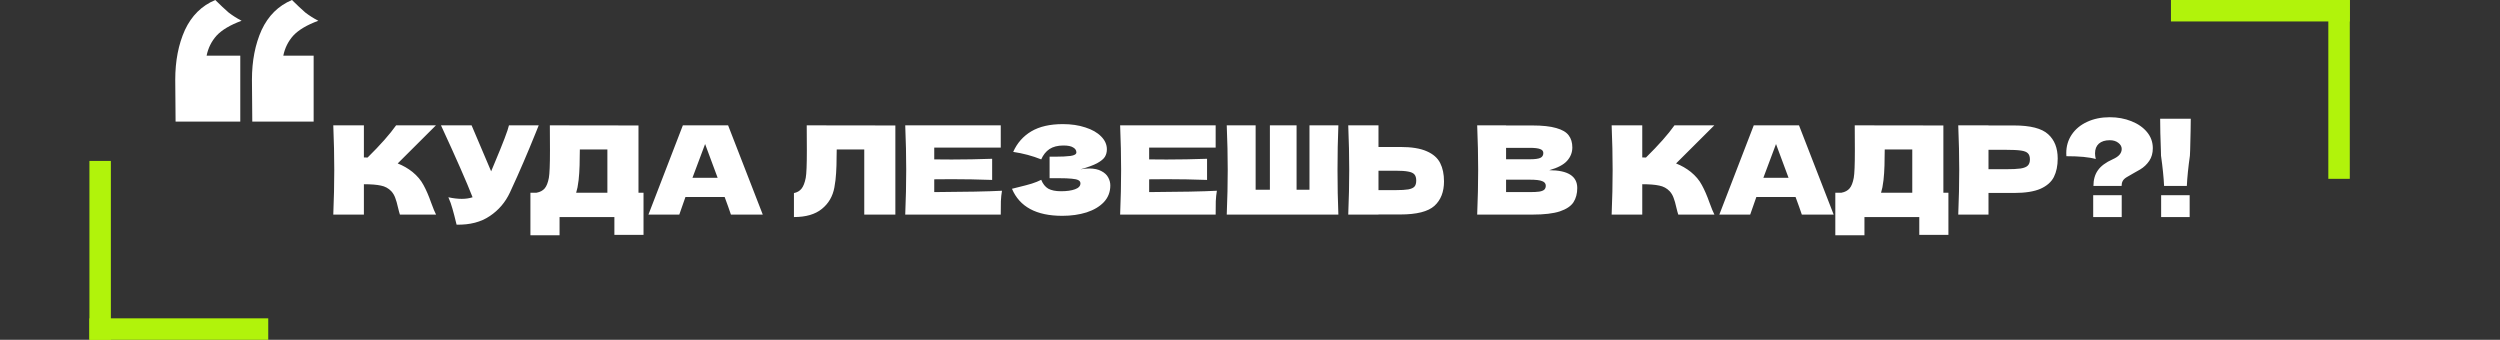
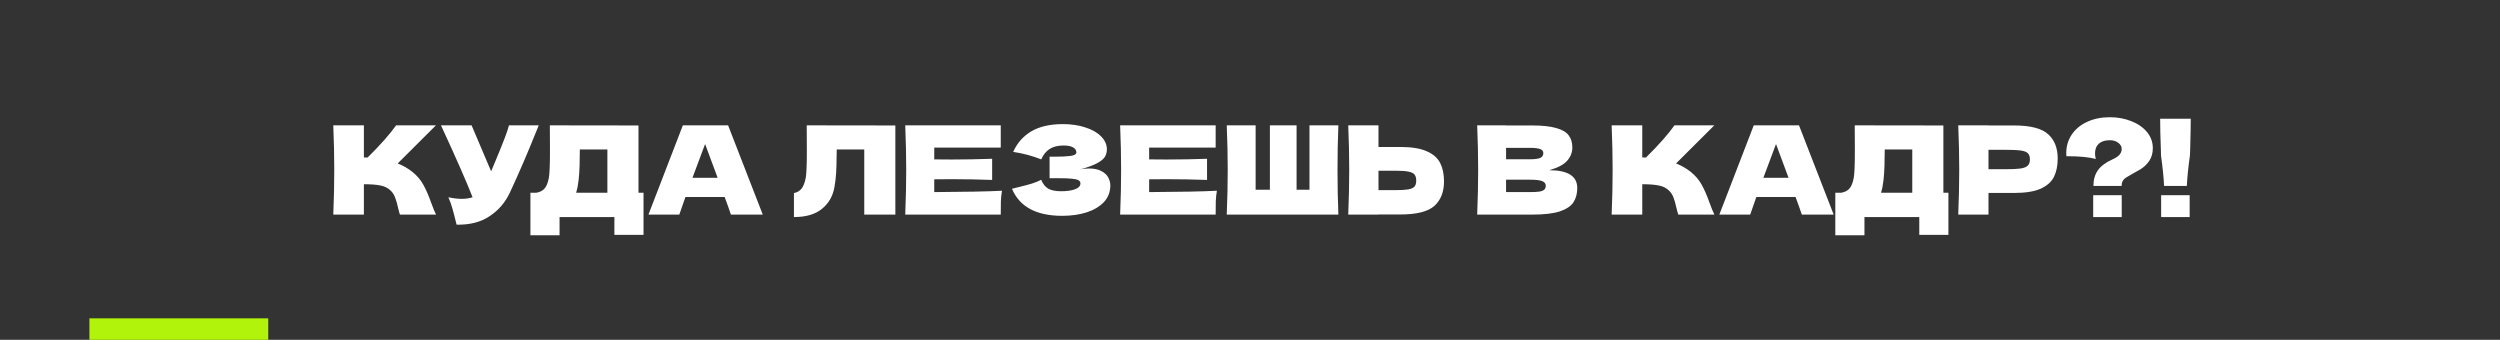
<svg xmlns="http://www.w3.org/2000/svg" width="699" height="95" viewBox="0 0 699 95" fill="none">
  <rect x="0" y="0" width="699" height="95" fill="#333333" stroke="none" />
  <path d="M115.323 48.072C116.675 49.172 117.706 50.398 118.416 51.75C119.15 53.08 119.86 54.718 120.547 56.666C121.12 58.247 121.579 59.358 121.922 60H111.817C111.679 59.61 111.496 58.934 111.267 57.972C111.037 56.918 110.785 56.036 110.51 55.325C110.258 54.615 109.892 53.996 109.41 53.469C108.631 52.644 107.657 52.117 106.489 51.888C105.343 51.636 103.762 51.51 101.745 51.51V60H93.186C93.37 55.554 93.461 51.395 93.461 47.523C93.461 43.65 93.37 39.49 93.186 35.045H101.745V44.016C101.974 44.039 102.318 44.051 102.776 44.051C106.351 40.522 109.009 37.52 110.751 35.045H121.888L111.198 45.701C112.71 46.297 114.085 47.087 115.323 48.072ZM150.625 35.045C150.533 35.297 150.418 35.583 150.281 35.904C150.143 36.202 150.006 36.546 149.868 36.935C148.608 40.052 147.439 42.859 146.362 45.357C145.308 47.832 144.048 50.65 142.581 53.813C141.298 56.563 139.419 58.763 136.944 60.413C134.492 62.085 131.398 62.887 127.663 62.819C127.182 60.825 126.792 59.324 126.495 58.316C126.22 57.285 125.841 56.23 125.36 55.153C126.712 55.451 127.961 55.6 129.107 55.6C130.23 55.6 131.238 55.451 132.132 55.153C130.482 50.914 127.537 44.211 123.298 35.045H131.857L137.322 47.901L138.285 45.597C140.668 39.937 142.008 36.42 142.306 35.045H150.625ZM178.52 53.882H179.929V65.672H171.783V60.688H156.452V65.775H148.306V53.882H150.024C151.01 53.698 151.766 53.297 152.293 52.678C152.82 52.06 153.21 51.074 153.462 49.722C153.668 48.599 153.771 46.044 153.771 42.057L153.737 35.045L178.52 35.079V53.882ZM161.471 52.404C161.333 53.045 161.207 53.538 161.093 53.882H169.824V41.782H162.124L162.089 43.776C162.089 45.517 162.044 47.053 161.952 48.382C161.883 49.688 161.723 51.029 161.471 52.404ZM204.367 60C203.932 58.694 203.348 57.055 202.614 55.085L191.649 55.085L189.931 60H181.303L190.927 35.045H203.577L213.27 60H204.367ZM200.655 49.722C199.784 47.316 198.891 44.91 197.974 42.504L197.149 40.27C196.347 42.355 195.167 45.506 193.609 49.722H200.655ZM250.344 60H241.647V41.782H233.948L233.913 43.776C233.913 45.517 233.867 47.053 233.776 48.382C233.707 49.688 233.547 51.029 233.295 52.404C232.836 54.901 231.668 56.906 229.788 58.419C227.932 59.931 225.331 60.688 221.986 60.688V53.985C222.879 53.801 223.578 53.4 224.082 52.782C224.61 52.14 225.011 51.12 225.286 49.722C225.492 48.599 225.595 46.044 225.595 42.057L225.561 35.045L250.344 35.079V60ZM261.215 53.71C269.923 53.664 276.236 53.538 280.155 53.332C279.994 54.271 279.891 55.245 279.846 56.253C279.823 57.239 279.811 58.488 279.811 60H253.103C253.286 55.554 253.378 51.395 253.378 47.523C253.378 43.65 253.286 39.49 253.103 35.045H279.811V41.267H261.215V44.566C262.315 44.589 263.942 44.601 266.096 44.601C269.74 44.601 273.509 44.532 277.405 44.395V50.307C273.509 50.169 269.74 50.1 266.096 50.1C263.942 50.1 262.315 50.112 261.215 50.135V53.71ZM302.092 47.351C302.917 47.19 303.73 47.11 304.532 47.11C305.93 47.11 307.064 47.351 307.935 47.832C308.829 48.29 309.47 48.886 309.86 49.619C310.25 50.33 310.444 51.074 310.444 51.853C310.444 53.664 309.848 55.211 308.657 56.494C307.465 57.754 305.85 58.717 303.81 59.381C301.771 60.023 299.502 60.344 297.004 60.344C289.763 60.344 285.077 57.823 282.946 52.782L284.87 52.3C286.291 51.957 287.494 51.636 288.48 51.338C289.488 51.017 290.37 50.662 291.126 50.272C291.585 51.418 292.238 52.243 293.086 52.747C293.957 53.228 295.148 53.469 296.661 53.469C298.265 53.469 299.571 53.286 300.579 52.919C301.587 52.552 302.092 52.002 302.092 51.269C302.092 50.88 301.897 50.582 301.507 50.375C301.118 50.169 300.499 50.032 299.651 49.963C298.803 49.871 297.612 49.825 296.076 49.825H293.464V43.81H295.045C296.787 43.81 298.207 43.741 299.307 43.604C300.407 43.444 300.957 43.111 300.957 42.607C300.957 42.034 300.659 41.576 300.064 41.232C299.491 40.865 298.585 40.682 297.348 40.682C295.744 40.682 294.438 41.014 293.429 41.679C292.444 42.343 291.676 43.306 291.126 44.566C288.674 43.581 286.062 42.882 283.289 42.47C284.389 39.995 286.074 38.081 288.342 36.729C290.634 35.377 293.578 34.701 297.176 34.701C299.514 34.701 301.61 35.011 303.466 35.629C305.346 36.225 306.812 37.062 307.866 38.139C308.943 39.216 309.482 40.419 309.482 41.748C309.482 42.527 309.299 43.226 308.932 43.844C308.565 44.44 307.843 45.036 306.766 45.632C305.689 46.205 304.131 46.778 302.092 47.351ZM321.301 53.71C330.009 53.664 336.323 53.538 340.241 53.332C340.081 54.271 339.978 55.245 339.932 56.253C339.909 57.239 339.897 58.488 339.897 60L313.189 60C313.373 55.554 313.464 51.395 313.464 47.523C313.464 43.65 313.373 39.49 313.189 35.045L339.897 35.045V41.267H321.301V44.566C322.401 44.589 324.028 44.601 326.182 44.601C329.826 44.601 333.596 44.532 337.491 44.395V50.307C333.596 50.169 329.826 50.1 326.182 50.1C324.028 50.1 322.401 50.112 321.301 50.135V53.71ZM374.209 35.045C374.048 38.918 373.968 43.077 373.968 47.523C373.968 51.968 374.048 56.127 374.209 60H342.997C343.181 55.554 343.272 51.395 343.272 47.523C343.272 43.65 343.181 39.49 342.997 35.045H351.075V53.057H355.063V35.045H362.522V53.057H366.131V35.045H374.209ZM391.542 41.095C394.682 41.095 397.145 41.496 398.933 42.298C400.72 43.077 401.969 44.177 402.679 45.597C403.39 46.995 403.745 48.703 403.745 50.719C403.745 53.652 402.851 55.932 401.064 57.559C399.276 59.164 396.103 59.966 391.542 59.966H385.424V60H376.968C377.151 55.554 377.243 51.395 377.243 47.523C377.243 43.65 377.151 39.49 376.968 35.045H385.424V41.095H391.542ZM390.167 53.16C391.772 53.16 392.975 53.091 393.777 52.953C394.602 52.793 395.175 52.529 395.495 52.163C395.816 51.796 395.977 51.235 395.977 50.479C395.977 49.722 395.805 49.15 395.461 48.76C395.117 48.37 394.533 48.107 393.708 47.969C392.906 47.809 391.726 47.729 390.167 47.729H385.424V53.16H390.167ZM433.163 47.591C438.387 47.591 441 49.253 441 52.575C441 54.134 440.645 55.463 439.934 56.563C439.224 57.64 437.952 58.488 436.119 59.106C434.286 59.702 431.742 60 428.488 60H413.02C413.203 55.554 413.295 51.395 413.295 47.523C413.295 43.65 413.203 39.49 413.02 35.045H421.098V35.079H428.419C431.261 35.079 433.495 35.32 435.122 35.801C436.772 36.259 437.929 36.935 438.594 37.829C439.281 38.723 439.625 39.857 439.625 41.232C439.625 42.63 439.132 43.879 438.147 44.979C437.184 46.056 435.523 46.927 433.163 47.591ZM421.098 41.335V44.532H427.697C429.118 44.532 430.103 44.406 430.653 44.154C431.226 43.902 431.513 43.444 431.513 42.779C431.513 42.252 431.215 41.885 430.619 41.679C430.046 41.45 429.072 41.335 427.697 41.335H421.098ZM427.697 53.71C428.889 53.71 429.794 53.664 430.413 53.572C431.054 53.458 431.513 53.274 431.788 53.022C432.063 52.747 432.2 52.381 432.2 51.922C432.2 51.326 431.868 50.903 431.203 50.65C430.562 50.375 429.393 50.238 427.697 50.238H421.098V53.71H427.697ZM472.752 48.072C474.104 49.172 475.135 50.398 475.846 51.75C476.579 53.08 477.29 54.718 477.977 56.666C478.55 58.247 479.008 59.358 479.352 60H469.246C469.109 59.61 468.925 58.934 468.696 57.972C468.467 56.918 468.215 56.036 467.94 55.325C467.688 54.615 467.321 53.996 466.84 53.469C466.061 52.644 465.087 52.117 463.918 51.888C462.773 51.636 461.191 51.51 459.175 51.51V60H450.616C450.799 55.554 450.891 51.395 450.891 47.523C450.891 43.65 450.799 39.49 450.616 35.045H459.175V44.016C459.404 44.039 459.748 44.051 460.206 44.051C463.781 40.522 466.439 37.52 468.181 35.045H479.318L468.627 45.701C470.14 46.297 471.515 47.087 472.752 48.072ZM503.792 60C503.357 58.694 502.772 57.055 502.039 55.085H491.074L489.355 60H480.727L490.352 35.045H503.001L512.695 60H503.792ZM500.08 49.722C499.209 47.316 498.315 44.91 497.399 42.504L496.574 40.27C495.772 42.355 494.591 45.506 493.033 49.722H500.08ZM543.368 53.882H544.777V65.672H536.631V60.688H521.3V65.775H513.154V53.882H514.873C515.858 53.698 516.614 53.297 517.141 52.678C517.668 52.06 518.058 51.074 518.31 49.722C518.516 48.599 518.619 46.044 518.619 42.057L518.585 35.045L543.368 35.079V53.882ZM526.319 52.404C526.181 53.045 526.055 53.538 525.941 53.882H534.672V41.782H526.972L526.938 43.776C526.938 45.517 526.892 47.053 526.8 48.382C526.731 49.688 526.571 51.029 526.319 52.404ZM563.131 35.079C567.692 35.079 570.865 35.893 572.653 37.52C574.44 39.124 575.334 41.392 575.334 44.326C575.334 46.342 574.979 48.061 574.268 49.482C573.558 50.88 572.309 51.98 570.522 52.782C568.734 53.561 566.271 53.95 563.131 53.95H555.982V60H547.526C547.709 55.554 547.801 51.395 547.801 47.523C547.801 43.65 547.709 39.49 547.526 35.045H555.982V35.079H563.131ZM560.725 47.316C562.627 47.316 564.048 47.248 564.988 47.11C565.95 46.95 566.615 46.675 566.981 46.285C567.371 45.895 567.566 45.323 567.566 44.566C567.566 43.81 567.382 43.249 567.016 42.882C566.672 42.492 566.019 42.229 565.056 42.092C564.117 41.954 562.673 41.885 560.725 41.885H555.982V47.316H560.725ZM589.897 32.776C592.074 32.776 594.079 33.143 595.912 33.876C597.769 34.609 599.235 35.629 600.312 36.935C601.389 38.242 601.928 39.743 601.928 41.438C601.928 42.813 601.595 43.993 600.931 44.979C600.266 45.964 599.418 46.766 598.387 47.385L596.565 48.416C595.58 48.966 594.927 49.344 594.606 49.55C594.079 49.871 593.712 50.227 593.506 50.616C593.3 51.006 593.197 51.464 593.197 51.991H585.325C585.325 50.249 585.738 48.794 586.563 47.626C587.388 46.434 588.774 45.403 590.722 44.532C591.593 44.142 592.223 43.718 592.613 43.26C593.025 42.779 593.231 42.24 593.231 41.645C593.231 40.98 592.91 40.407 592.269 39.926C591.65 39.445 590.859 39.204 589.897 39.204C588.591 39.204 587.571 39.525 586.838 40.166C586.127 40.808 585.772 41.713 585.772 42.882C585.772 43.34 585.841 43.867 585.978 44.463C584.145 43.936 581.407 43.673 577.763 43.673C577.74 43.466 577.729 43.18 577.729 42.813C577.729 40.888 578.233 39.17 579.241 37.657C580.272 36.122 581.705 34.93 583.538 34.083C585.394 33.212 587.514 32.776 589.897 32.776ZM593.231 60.688H585.257V54.569H593.231V60.688ZM612.538 33.189C612.538 34.724 612.481 37.669 612.366 42.023C612.32 42.71 612.297 43.214 612.297 43.535C611.839 46.766 611.553 49.585 611.438 51.991L605.079 51.991C604.964 49.585 604.678 46.766 604.22 43.535L604.185 42.023C604.048 38.494 603.979 35.549 603.979 33.189H612.538ZM612.229 60.688H604.254V54.569H612.229V60.688Z" fill="white" />
-   <path d="M49 22.298C49 17.015 49.901 12.378 51.704 8.385C53.569 4.392 56.397 1.597 60.189 0C61.618 1.413 62.862 2.58 63.918 3.501C65.037 4.361 66.249 5.129 67.555 5.805C64.385 6.972 62.054 8.354 60.562 9.951C59.132 11.548 58.2 13.422 57.765 15.572H67.182V34H49.093L49 22.298ZM70.445 22.298C70.445 17.015 71.347 12.378 73.149 8.385C75.014 4.392 77.842 1.597 81.634 0C83.064 1.413 84.307 2.58 85.364 3.501C86.483 4.361 87.695 5.129 89 5.805C85.83 6.972 83.499 8.354 82.007 9.951C80.577 11.548 79.645 13.422 79.21 15.572H87.695V34H70.538L70.445 22.298Z" fill="white" />
-   <rect x="25" y="45" width="6" height="50" fill="#B1F30B" />
  <rect x="75" y="89" width="6" height="50" transform="rotate(90 75 89)" fill="#B1F30B" />
-   <rect x="657" y="50" width="6" height="50" transform="rotate(-180 657 50)" fill="#B1F30B" />
-   <rect x="607" y="6" width="6" height="50" transform="rotate(-90 607 6)" fill="#B1F30B" />
</svg>